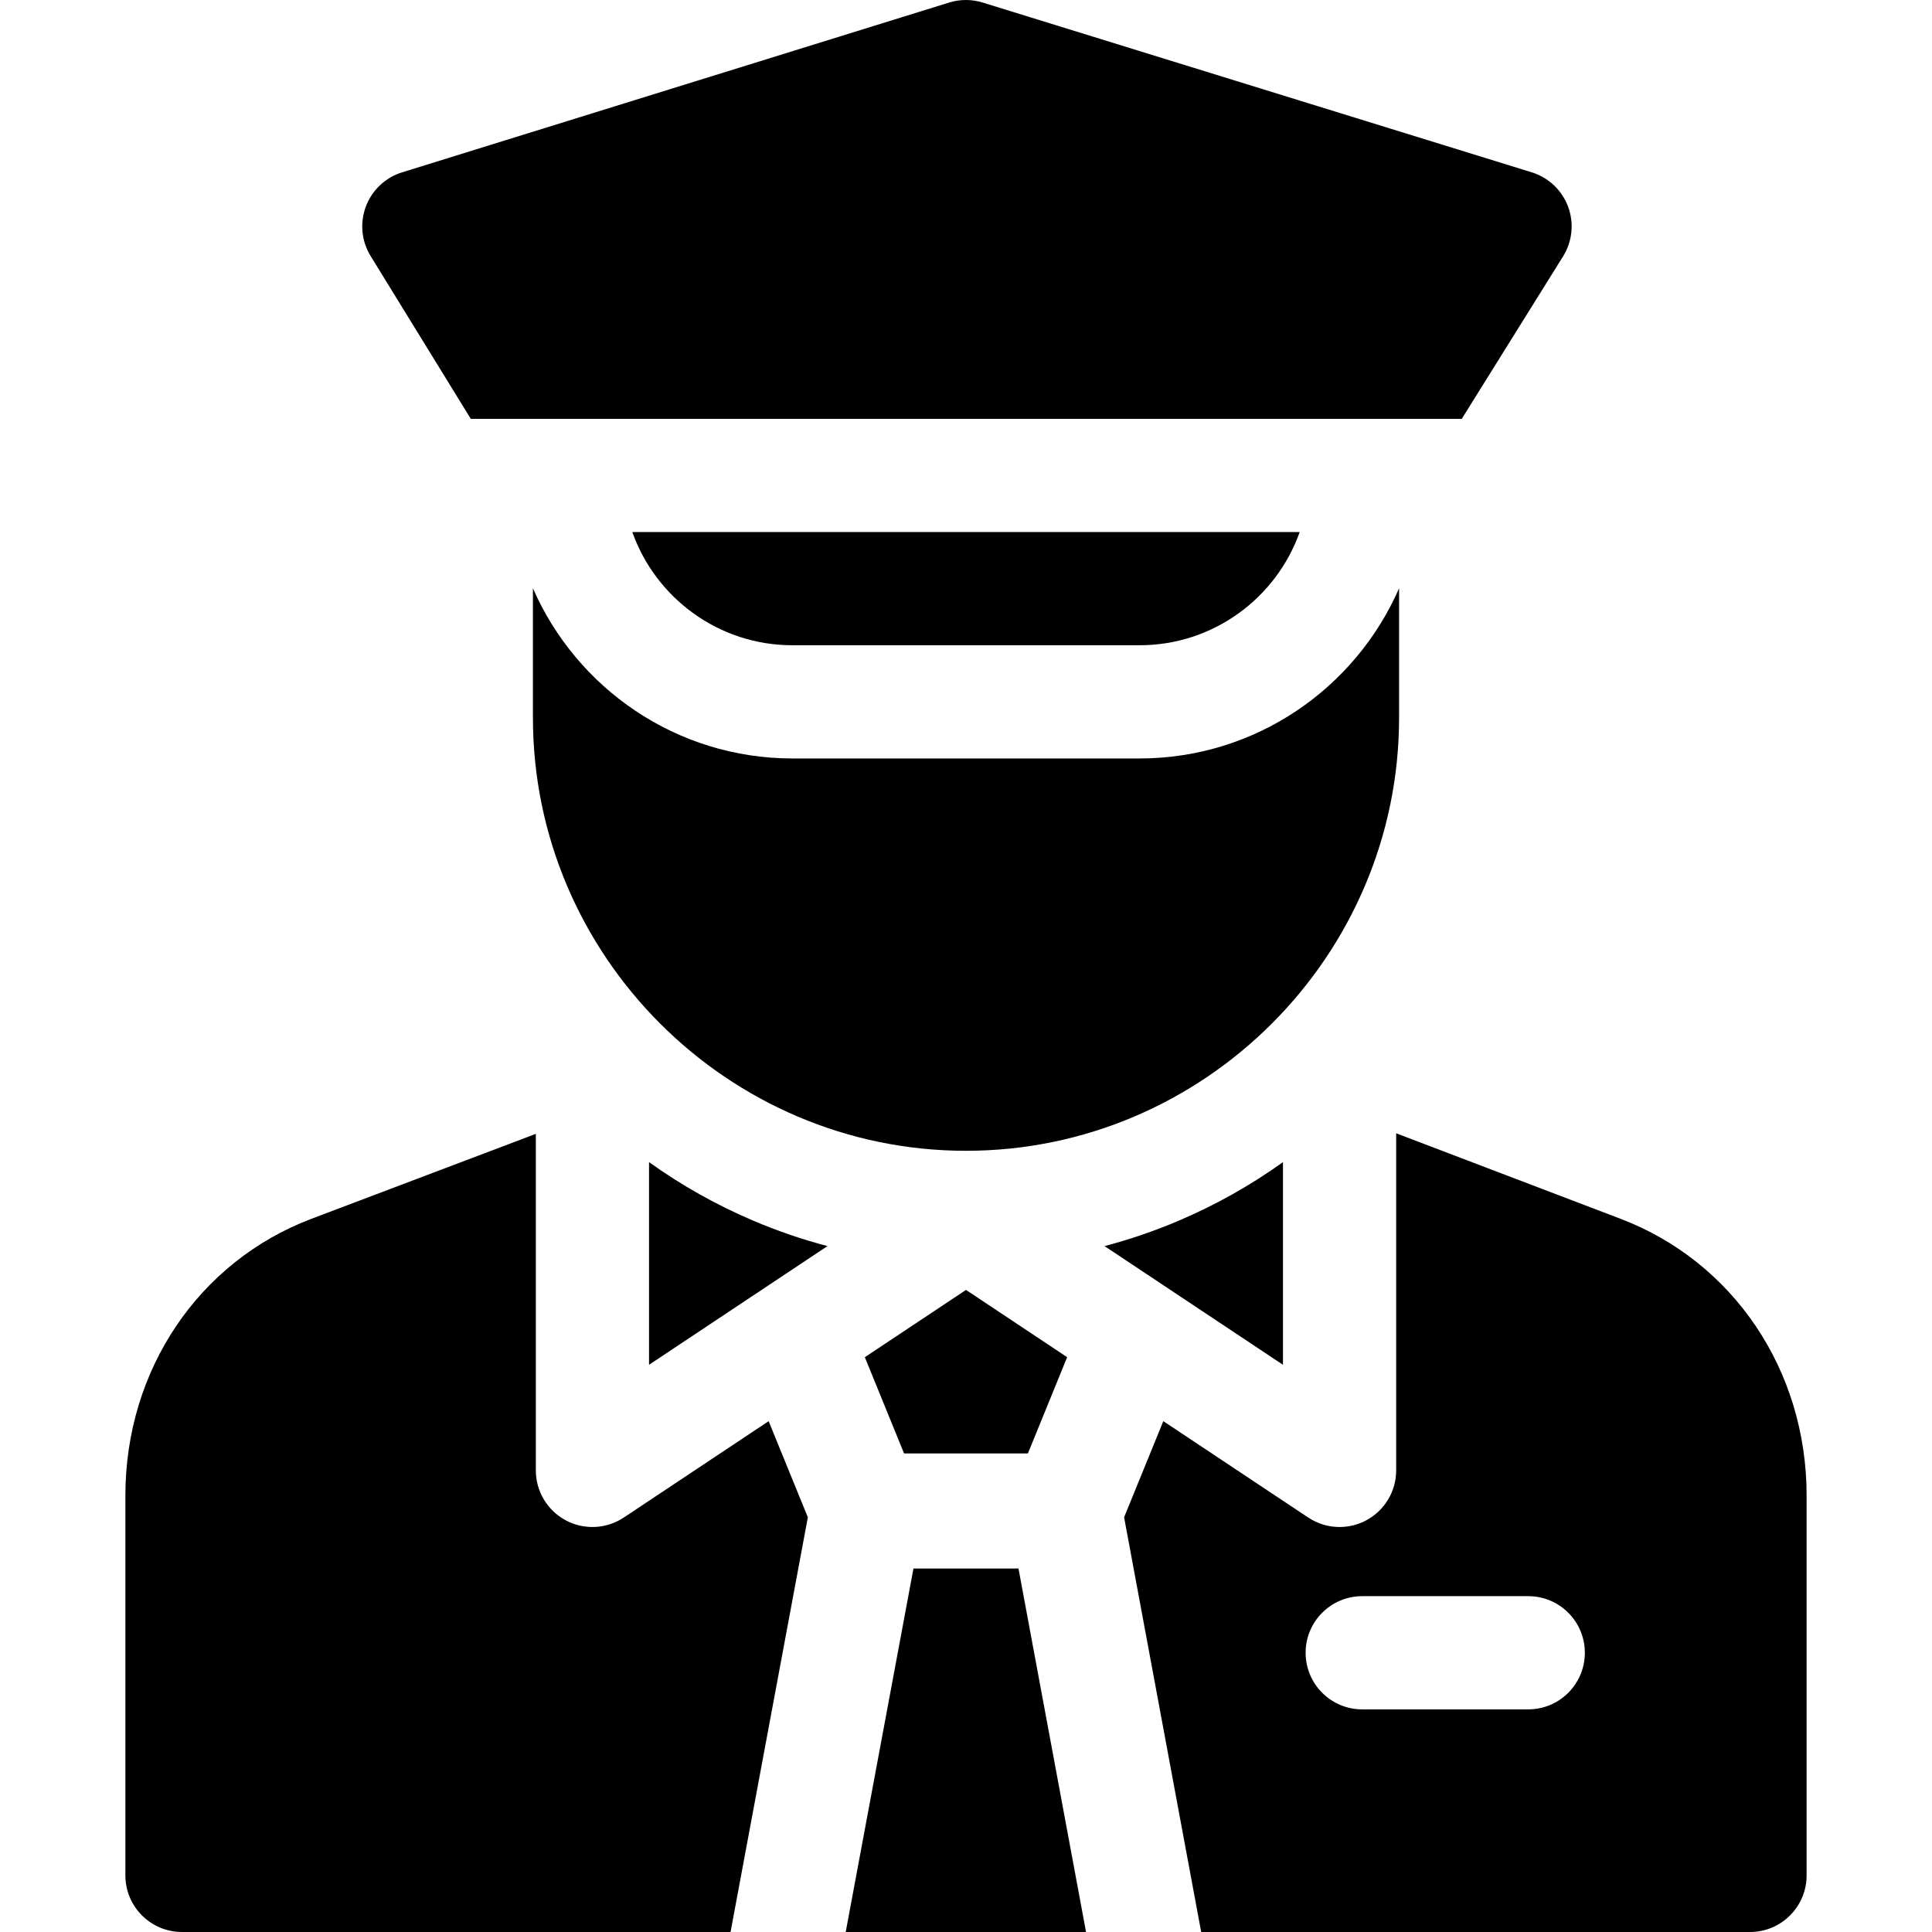
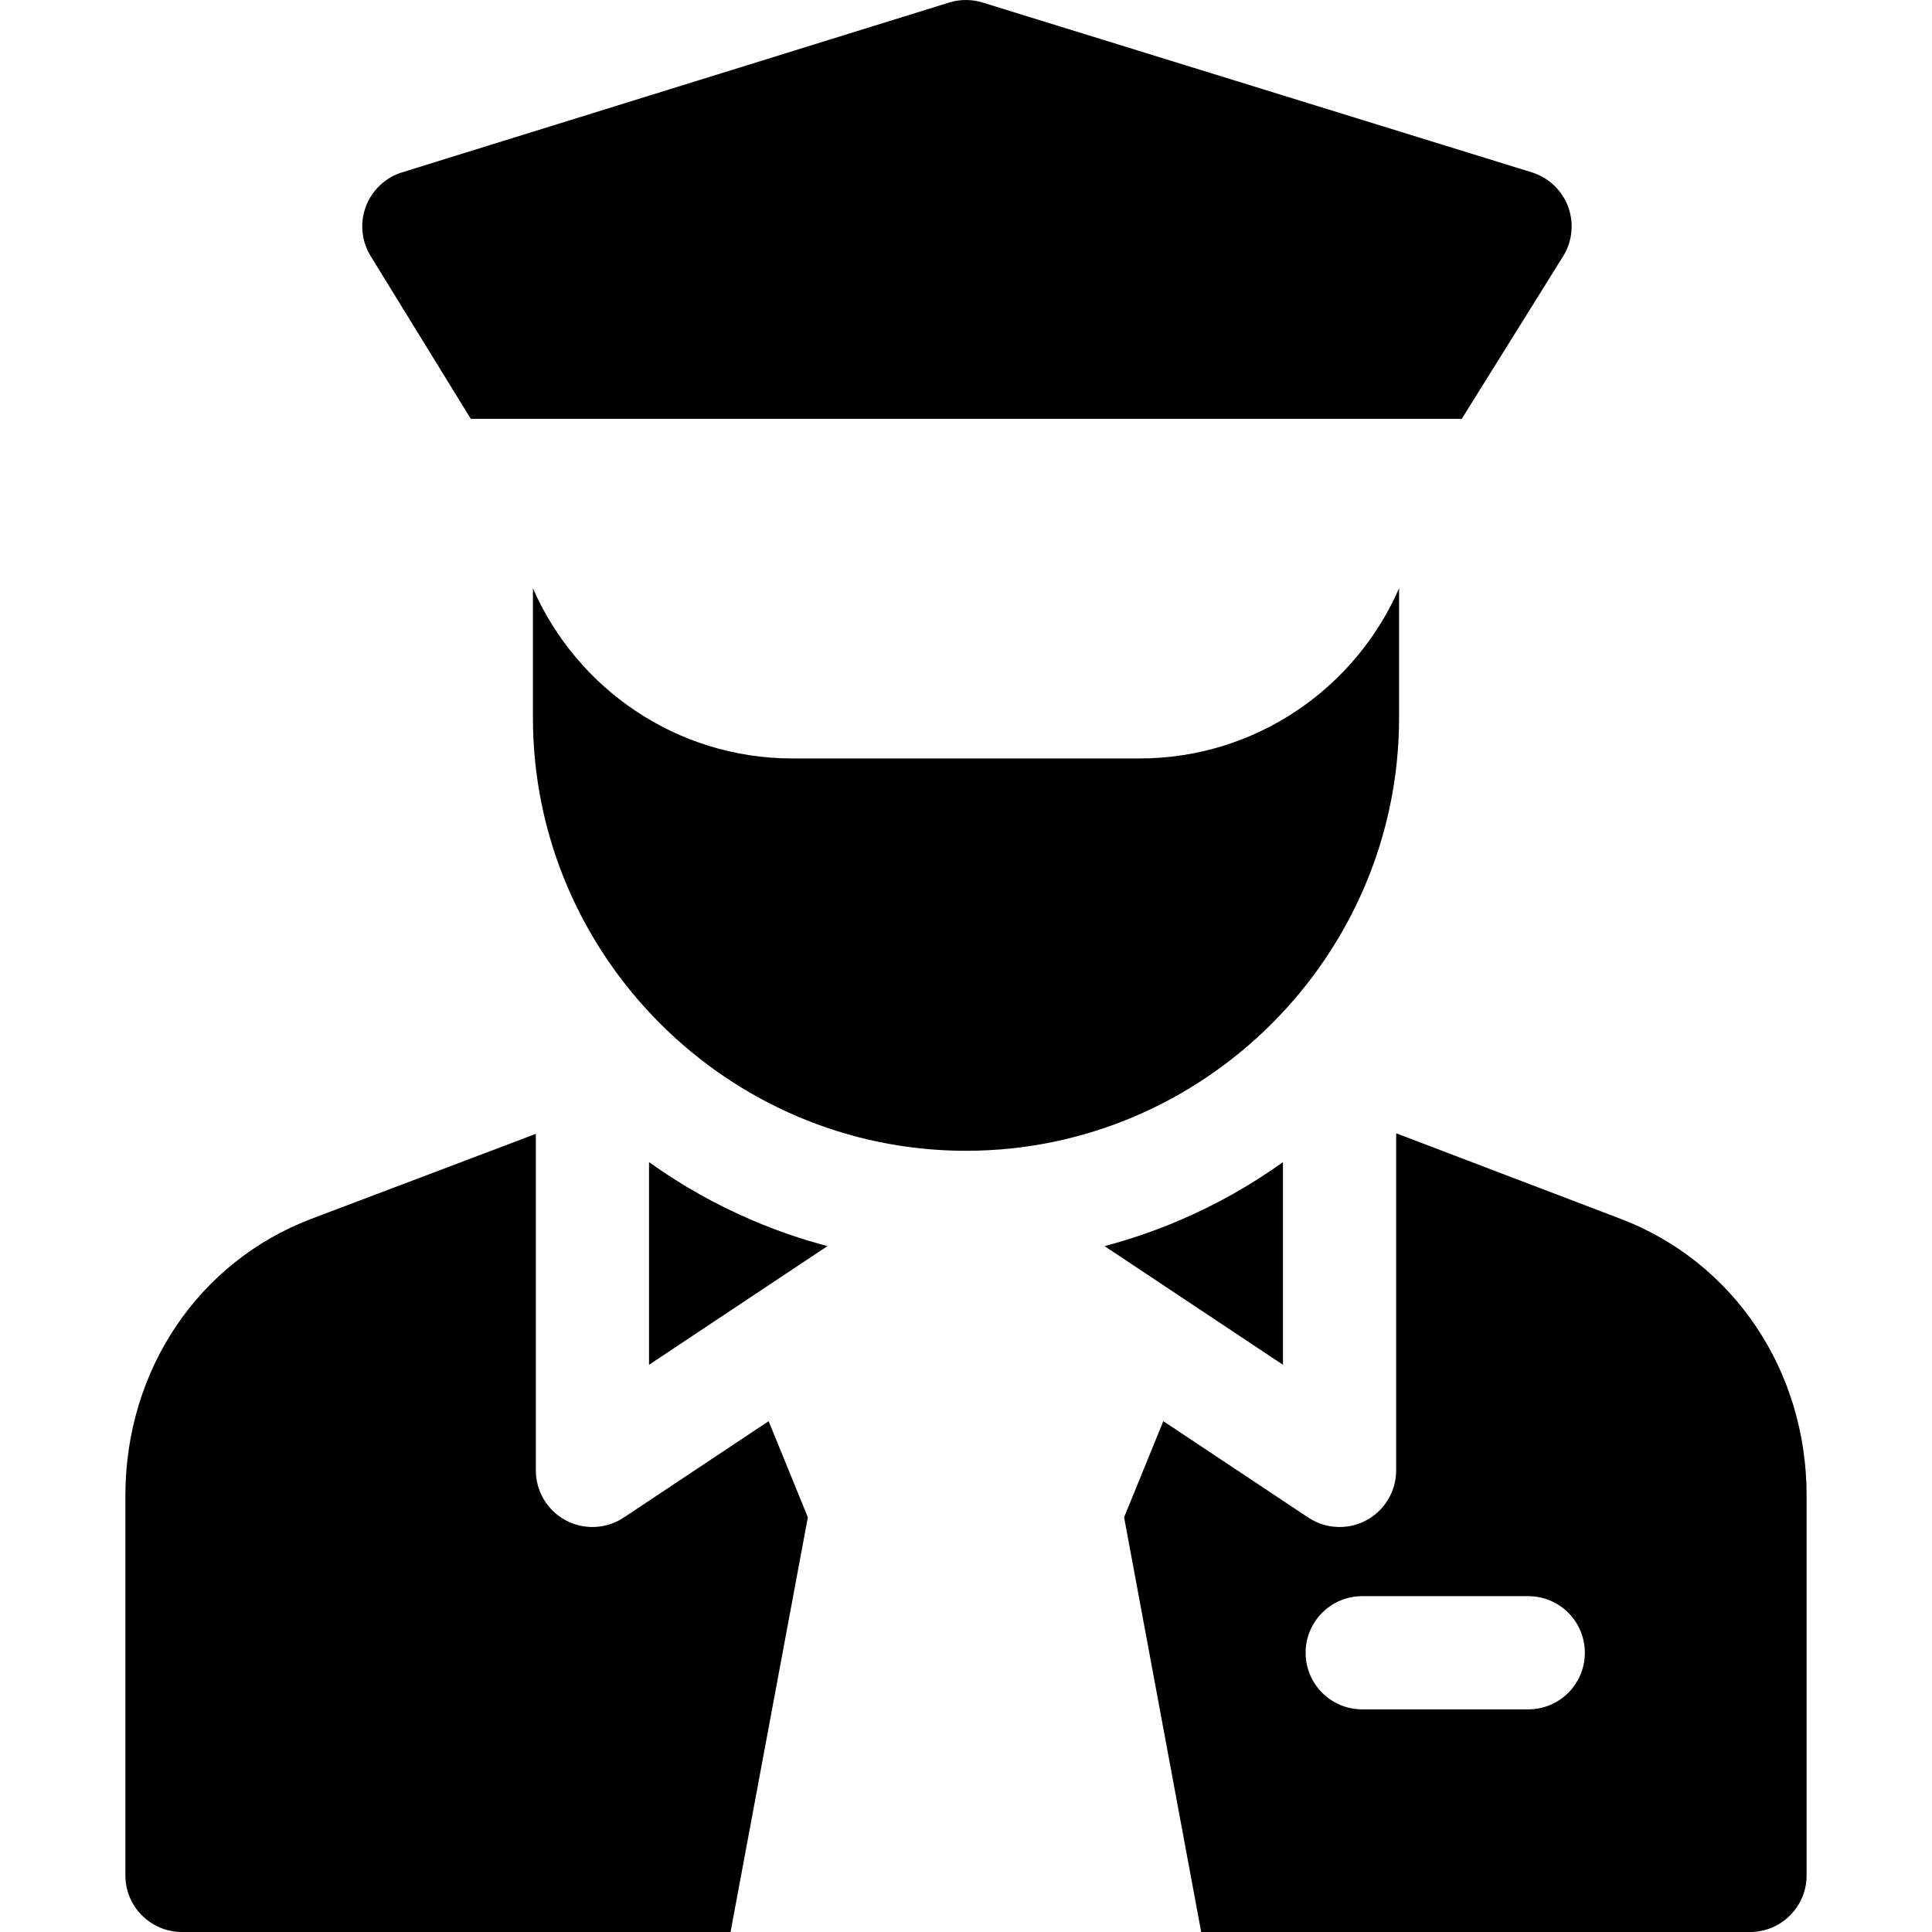
<svg xmlns="http://www.w3.org/2000/svg" id="Capa_1" enable-background="new 0 0 511.997 511.997" height="512" viewBox="0 0 511.997 511.997" width="512">
  <g>
-     <path d="m242.074 415.67-17.953 96.327h63.691l-17.905-96.327z" />
    <path d="m339.998 307.974c-8.614 6.17-17.874 11.377-27.707 15.554-6.397 2.718-12.934 4.947-19.58 6.701l47.287 31.45z" />
-     <path d="m239.583 385.17h32.822c3.262-7.996 6.522-15.995 9.781-23.989l.617-1.514-26.803-17.827-26.812 17.833z" />
    <path d="m429.463 322.993-59.465-22.66v89.337c0 5.529-3.042 10.609-7.915 13.221-2.219 1.189-4.655 1.779-7.084 1.779-2.905 0-5.801-.843-8.308-2.51l-38.403-25.542c-3.461 8.491-6.925 16.985-10.391 25.478l20.428 109.901h145.443c8.284 0 15-6.716 15-15v-100.675c0-33.132-19.354-61.915-49.305-73.329zm-24.465 130.004h-44c-8.284 0-15-6.716-15-15s6.716-15 15-15h44c8.284 0 15 6.716 15 15s-6.715 15-15 15z" />
    <path d="m171.999 307.973.001 53.706 47.286-31.45c-6.646-1.754-13.183-3.984-19.58-6.702-9.834-4.177-19.093-9.383-27.707-15.554z" />
    <path d="m165.306 402.16c-4.604 3.062-10.519 3.342-15.392.731s-7.915-7.692-7.915-13.221l-.001-89.188-59.434 22.499c-29.971 11.345-49.336 40.133-49.336 73.34v100.675c0 8.284 6.716 15 15 15h145.375l20.483-109.899-10.386-25.473z" />
    <path d="m124.764 110.998h262.616l26.848-43.063c2.462-3.948 2.952-8.814 1.327-13.173s-5.18-7.718-9.625-9.093l-145.534-45c-2.891-.894-5.985-.893-8.878.005l-144.966 45c-4.425 1.374-7.967 4.716-9.596 9.054s-1.161 9.185 1.268 13.132z" />
-     <path d="m301.998 170.998c19.557 0 36.239-12.539 42.43-30h-176.859c6.191 17.461 22.873 30 42.429 30z" />
    <path d="m370.768 190.204v-34.307c-11.573 26.517-38.037 45.101-68.769 45.101h-92c-30.732 0-57.196-18.584-68.769-45.101v34.306c0 63.123 51.646 114.768 114.769 114.768 63.122.001 114.769-51.645 114.769-114.767z" />
  </g>
</svg>